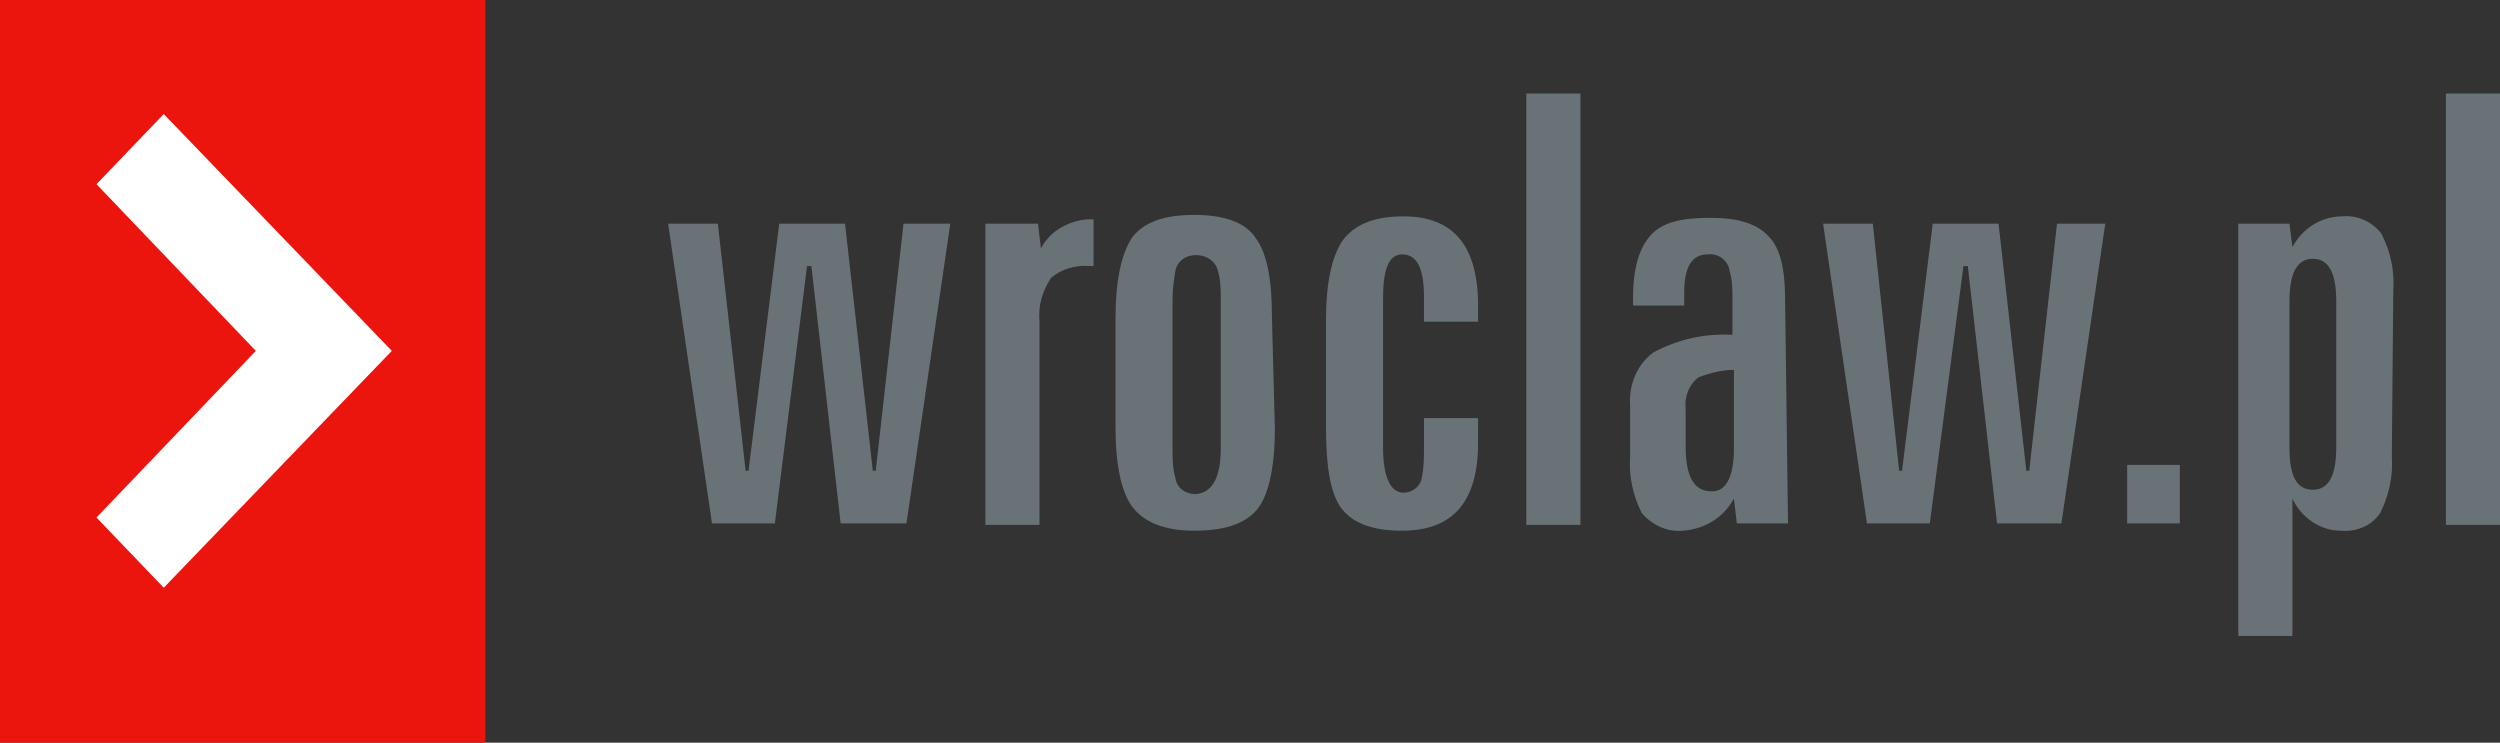
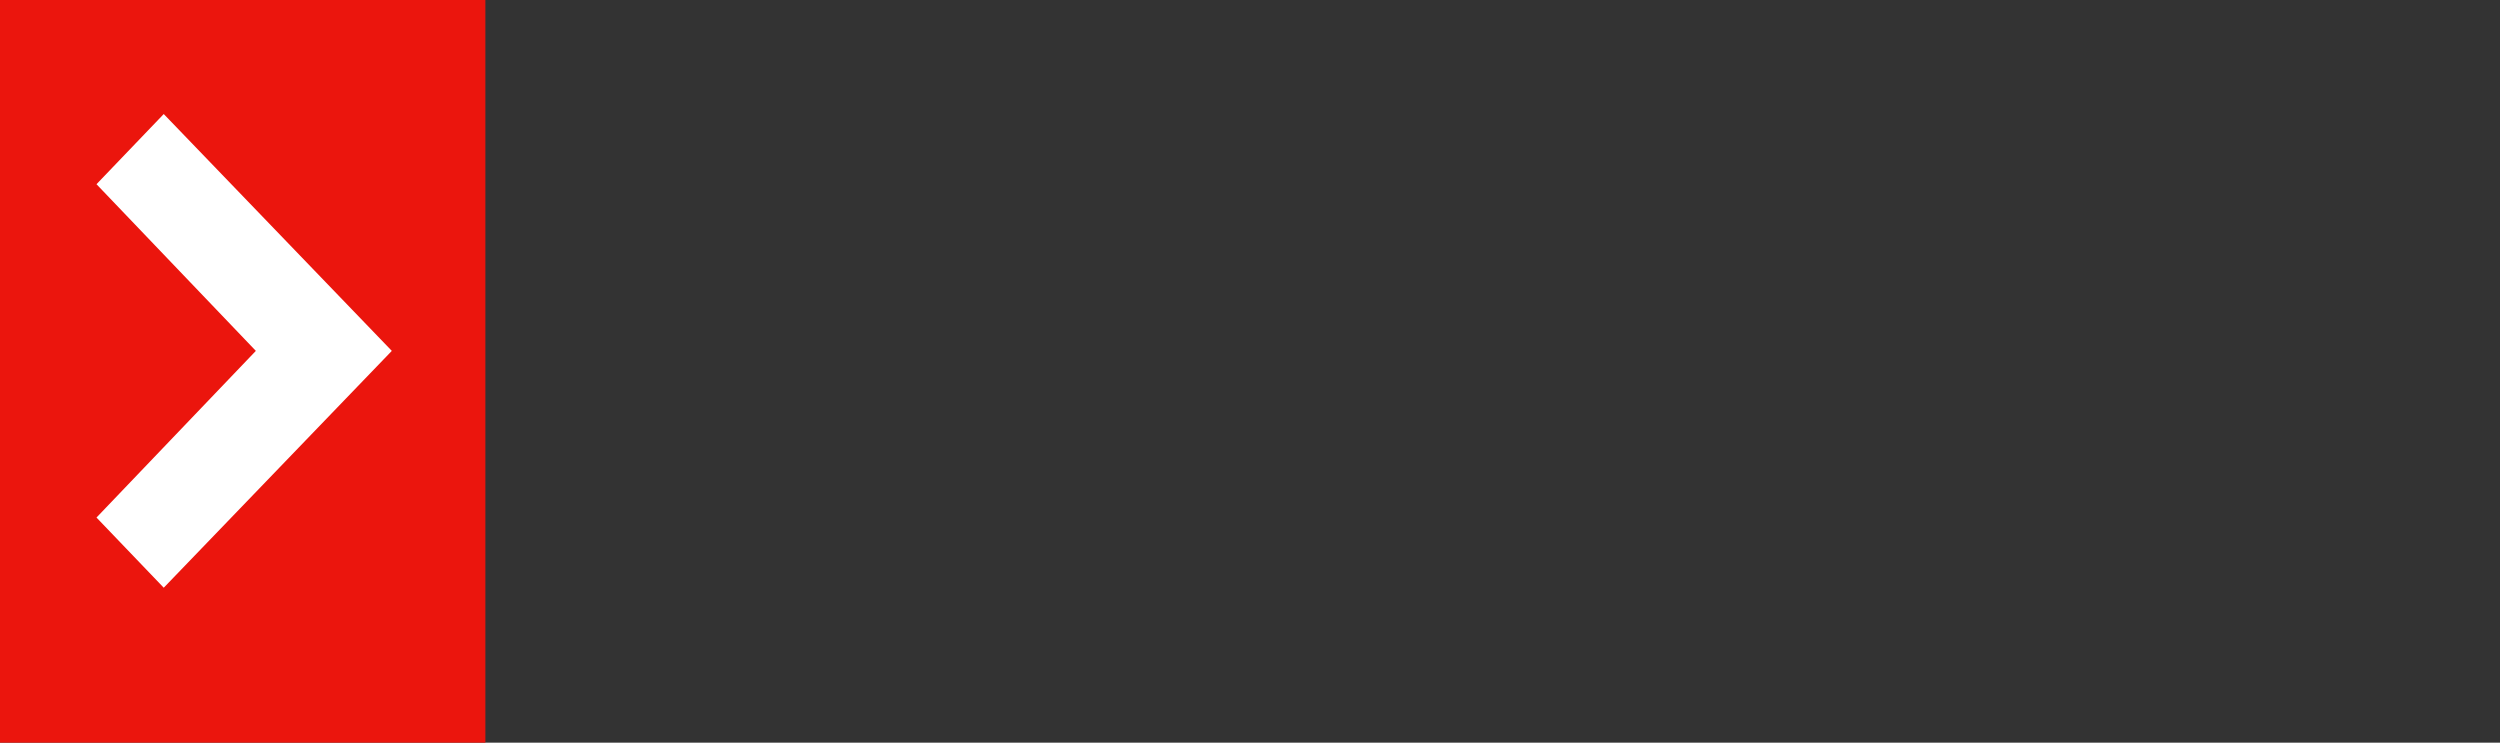
<svg xmlns="http://www.w3.org/2000/svg" version="1.1" id="logo-wroclaw.svg" x="0px" y="0px" viewBox="0 0 171 50.8" style="enable-background:new 0 0 171 50.8;" xml:space="preserve">
  <rect x="0" y="0" width="171" height="50.8" fill="#333333" stroke="none" />
  <style type="text/css">
	.st0{fill:#FFFFFF;}
	.st1{fill-rule:evenodd;clip-rule:evenodd;fill:#EB150D;}
	.st2{fill-rule:evenodd;clip-rule:evenodd;fill:#697377;}
</style>
  <rect x="2" y="4.1" class="st0" width="27.8" height="40.7" />
  <path id="Kształt_3375" class="st1" d="M0,0v50.8h33.2V0H0z M11.2,40.2l-4.6-4.8L17.5,24L6.6,12.6l4.6-4.8L26.8,24L11.2,40.2z" />
-   <path id="Kształt_3376" class="st2" d="M57.5,35.8l-2-17.6h-0.3L53,35.8h-4.3l-3-20.5h3.4L51,32.2h0.2l2.1-16.9h4.5l1.9,16.9h0.2  l1.9-16.9h3.2l-3,20.5H57.5L57.5,35.8z M74.8,18.2h-0.2c-1-0.1-2,0.2-2.7,0.8c-0.6,0.9-0.9,1.9-0.8,3v13.9h-3.7V15.3h3.6l0.2,1.7  c0.6-1.2,1.9-1.9,3.2-2h0.2c0.1,0,0.1,0,0.2,0L74.8,18.2L74.8,18.2z M87.2,29.3c0,2.6-0.4,4.4-1.1,5.4c-0.8,1.1-2.3,1.6-4.4,1.6  c-2.1,0-3.5-0.6-4.3-1.7c-0.7-1-1.1-2.8-1.1-5.4v-7.4c0-2.6,0.4-4.4,1.1-5.5c0.8-1.1,2.2-1.6,4.3-1.6c2,0,3.5,0.5,4.2,1.6  c0.8,1.1,1.1,2.9,1.1,5.4L87.2,29.3L87.2,29.3z M83.5,30.7V20.5c0-0.7,0-1.3-0.2-2c-0.2-0.8-1.1-1.2-1.9-1c-0.5,0.1-0.9,0.5-1,1  c-0.1,0.6-0.2,1.3-0.2,2v10.2c0,0.7,0,1.3,0.2,2c0.1,0.7,0.7,1.1,1.4,1.1C82.9,33.7,83.5,32.7,83.5,30.7 M101.1,30.3  c0,4-1.7,6-5.2,6c-2,0-3.4-0.5-4.2-1.6c-0.7-1-1-2.8-1-5.4v-7.4c0-2.6,0.4-4.3,1.1-5.4c0.8-1.1,2.1-1.7,4.2-1.7c3.4,0,5.1,2,5.1,6.1  V22h-3.7v-1.7c0-2-0.5-2.9-1.5-2.9c-0.9,0-1.3,1-1.3,3v10.2c0,2,0.5,3.1,1.4,3.1c0.5,0,1-0.3,1.2-0.8c0.2-0.8,0.2-1.5,0.2-2.3v-2  h3.7L101.1,30.3L101.1,30.3z M104.4,6.4h3.7v29.5h-3.7V6.4L104.4,6.4z M122.3,35.8h-3.5l-0.2-1.7c-0.7,1.3-2,2.1-3.5,2.2  c-1.1,0.1-2.1-0.4-2.8-1.2c-0.6-1.2-0.9-2.5-0.8-3.9v-3.5c-0.1-1.4,0.5-2.8,1.6-3.6c1.7-0.9,3.5-1.3,5.4-1.2v-2.4c0-0.7,0-1.3-0.2-2  c-0.1-0.7-0.8-1.2-1.5-1.1c-1.1,0-1.6,0.9-1.6,2.6v0.9h-3.5v-0.5c0-2,0.4-3.4,1.2-4.3s2.1-1.2,4.1-1.2c1.9,0,3.2,0.4,4,1.3  c0.8,0.8,1.1,2.3,1.1,4.3L122.3,35.8L122.3,35.8z M118.6,30.7v-5.4c-0.8,0-1.6,0.2-2.4,0.5c-0.7,0.5-1,1.4-0.9,2.2v2.6  c0,2,0.6,3,1.7,3C118,33.7,118.6,32.7,118.6,30.7 M144,15.3l-3,20.5h-4.4l-2-17.6h-0.3L132,35.8h-4.3l-3-20.5h3.4l1.8,16.9h0.2  l2.1-16.9h4.5l1.9,16.9h0.2l1.9-16.9H144z M145.5,31.8h3.6v4h-3.6V31.8z M163.6,31.2c0.1,1.4-0.2,2.7-0.8,3.9  c-0.6,0.9-1.7,1.3-2.7,1.2c-1.4,0-2.7-0.9-3.3-2.2v9.4h-3.7V15.3h3.5l0.2,1.6c0.7-1.3,2-2.1,3.4-2.1c1.1-0.1,2.1,0.4,2.7,1.2  c0.6,1.2,0.9,2.5,0.8,3.9L163.6,31.2L163.6,31.2z M159.8,30.6v-10c0-1.9-0.5-2.9-1.6-2.9c-1.1,0-1.6,1-1.6,2.9v10  c0,2,0.5,2.9,1.6,2.9C159.3,33.5,159.8,32.5,159.8,30.6 M167.3,6.4h3.7v29.5h-3.7V6.4z" />
</svg>